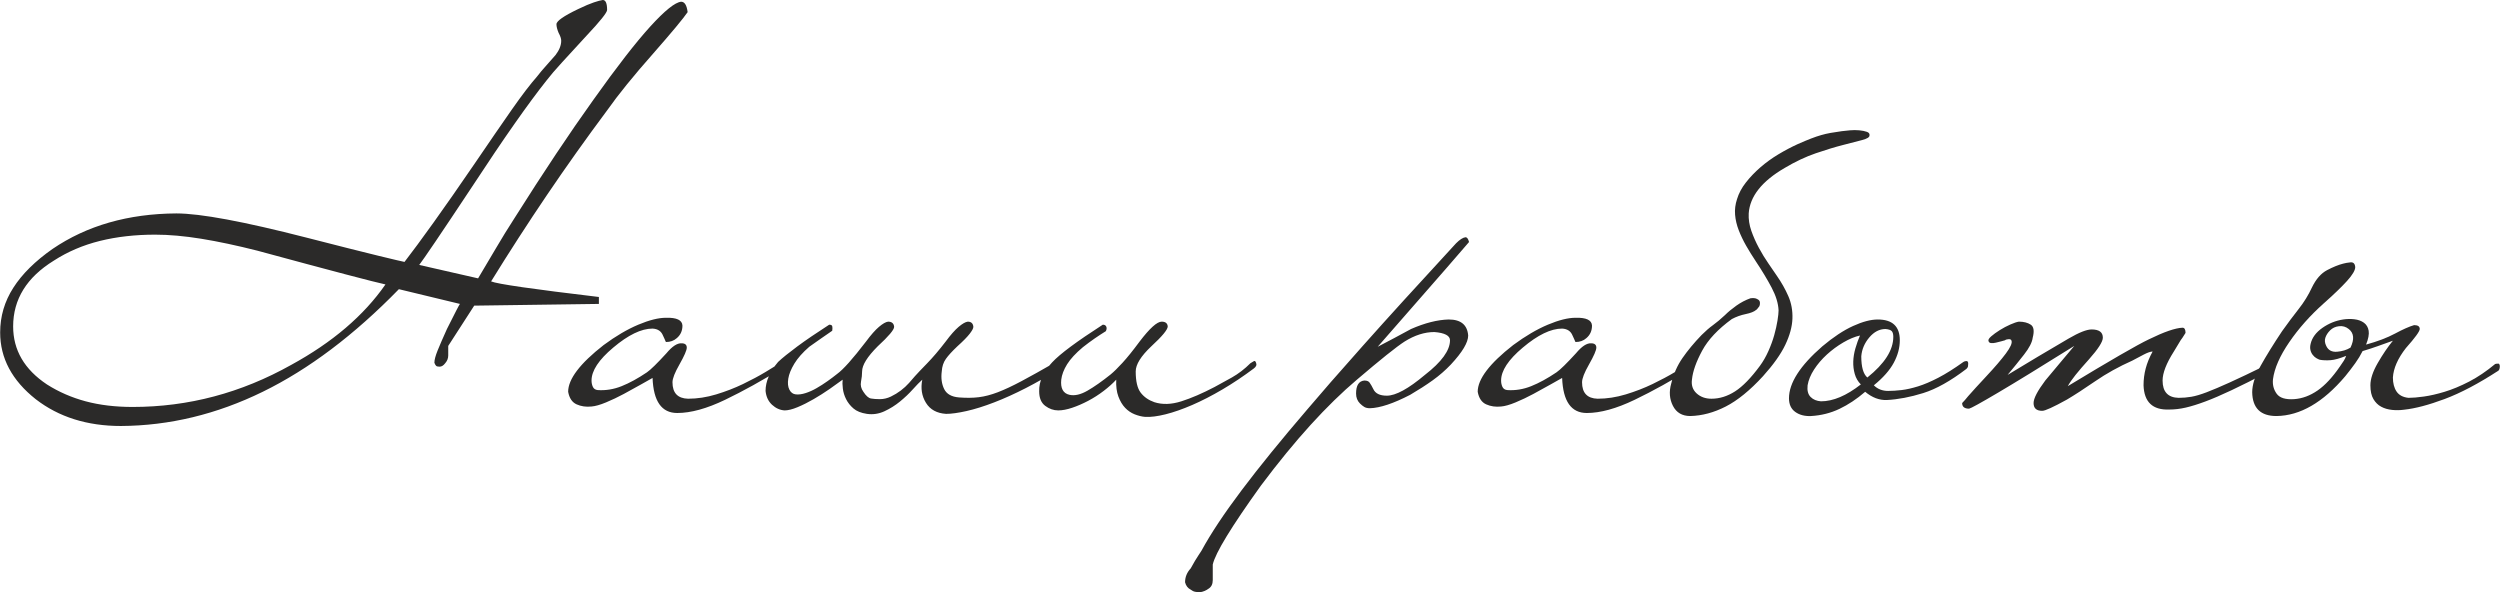
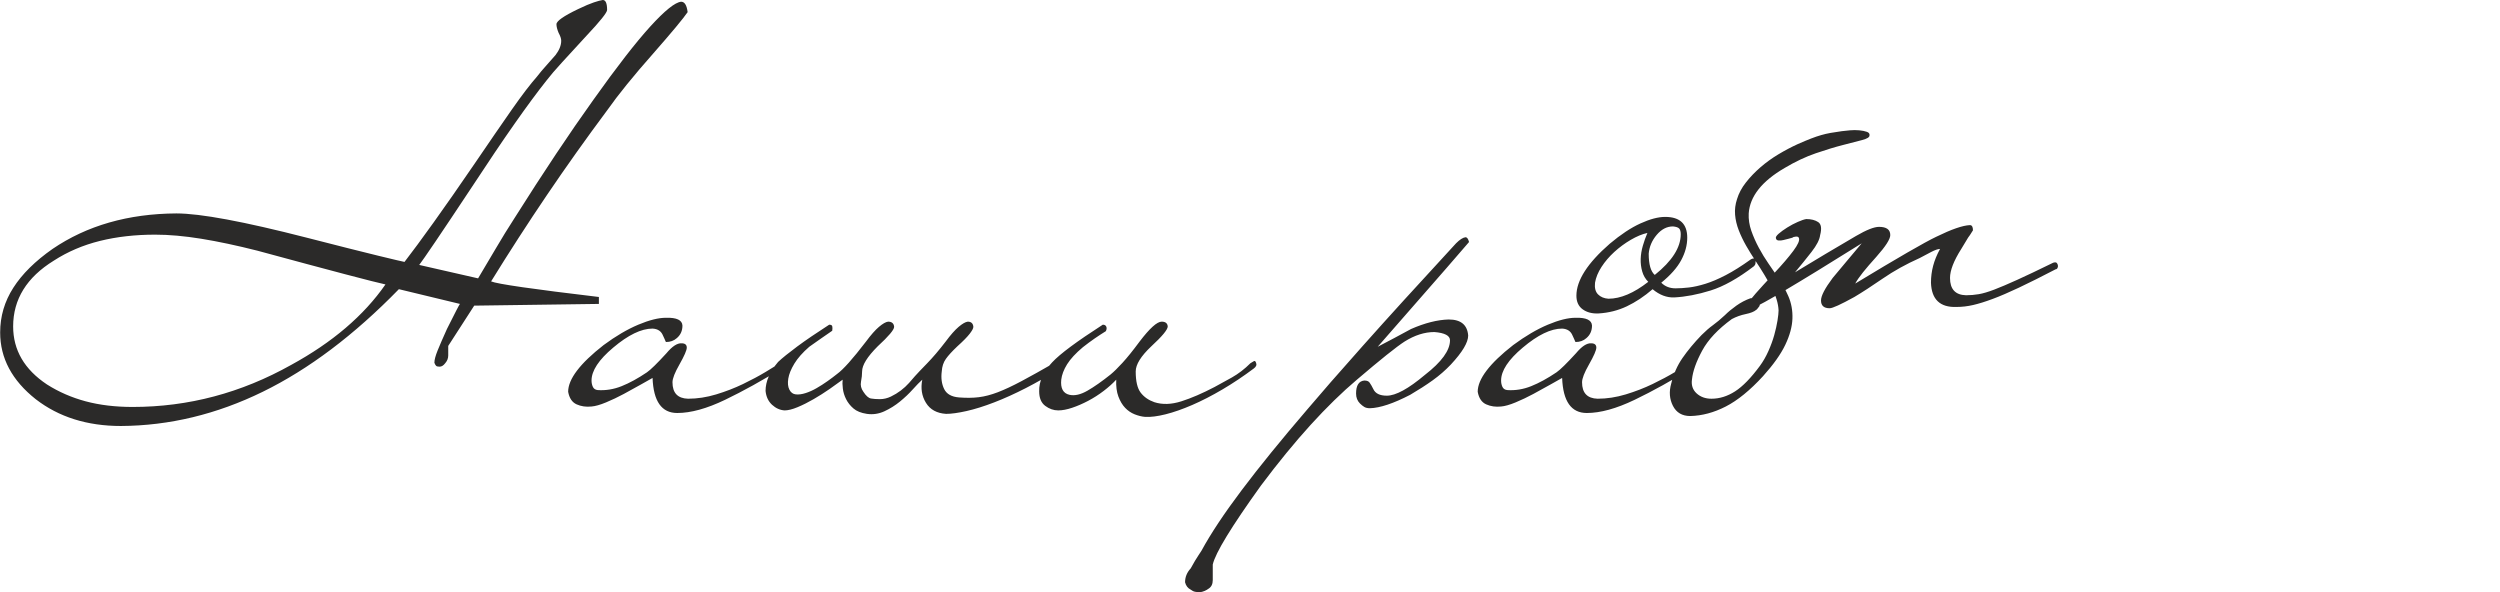
<svg xmlns="http://www.w3.org/2000/svg" xml:space="preserve" width="4234px" height="1003px" style="shape-rendering:geometricPrecision; text-rendering:geometricPrecision; image-rendering:optimizeQuality; fill-rule:evenodd; clip-rule:evenodd" viewBox="0 0 1640.53 388.68">
  <defs>
    <style type="text/css">  .fil0 {fill:#2B2A29;fill-rule:nonzero}  </style>
  </defs>
  <g id="Слой_x0020_1">
    <g id="_3153620310128">
-       <path class="fil0" d="M451.19 7.96c-2.84,4.16 -10.32,13.16 -22.45,26.99 -13.07,14.77 -23.2,27.27 -30.4,37.5 -13.83,18.56 -26.99,37.08 -39.49,55.55 -12.5,18.47 -24.72,37.36 -36.65,56.68 3.97,1.71 27.56,5.11 70.74,10.23l0 4.55 -81.82 1.13 -17.05 26.43 0 6.25c0,1.89 -0.66,3.59 -1.99,5.11 -1.14,1.52 -2.37,2.27 -3.69,2.27 -1.14,0 -1.9,-0.19 -2.28,-0.57 -0.38,-0.37 -0.75,-1.04 -1.13,-1.98 0,-1.9 0.71,-4.6 2.13,-8.1 1.42,-3.51 3.45,-8.19 6.11,-14.07 5.3,-10.6 8.14,-16.1 8.52,-16.47l-40.06 -9.67c-29.36,30.12 -59.15,52.57 -89.36,67.34 -30.21,14.78 -61.23,22.26 -93.05,22.45 -22.16,0 -40.82,-5.87 -55.97,-17.62 -15.53,-12.31 -23.3,-26.89 -23.3,-43.75 0,-10.61 2.89,-20.41 8.67,-29.41 5.77,-9 14.34,-17.47 25.71,-25.43 22.54,-15.34 49.63,-23.11 81.26,-23.3 15.72,0 44.23,5.31 85.52,15.91 20.65,5.31 36.23,9.24 46.74,11.8 10.51,2.55 16.34,3.93 17.47,4.12 5.12,-6.63 11.51,-15.3 19.18,-26 7.67,-10.7 16.62,-23.54 26.85,-38.5 9.66,-14.21 17.81,-26.05 24.43,-35.52 6.63,-9.47 12.13,-16.67 16.48,-21.59 1.9,-2.46 3.84,-4.78 5.83,-6.96 1.99,-2.18 4.12,-4.59 6.39,-7.25 2.46,-3.22 3.69,-6.34 3.69,-9.37 0,-1.33 -0.56,-3.03 -1.7,-5.12 -0.95,-2.27 -1.42,-4.16 -1.42,-5.68 0,-2.08 4.73,-5.4 14.21,-9.94 4.35,-2.09 7.81,-3.56 10.37,-4.41 2.55,-0.85 4.49,-1.37 5.82,-1.56 1.89,0 2.84,2.18 2.84,6.53 0,1.71 -4.54,7.39 -13.64,17.05 -6.25,6.82 -11.55,12.6 -15.91,17.33 -4.35,4.74 -7.76,8.72 -10.23,11.94 -5.87,7.38 -12.83,16.81 -20.88,28.27 -8.05,11.46 -17.28,25.14 -27.7,41.05 -10.42,15.72 -18.52,27.85 -24.29,36.37 -5.78,8.52 -9.33,13.64 -10.66,15.34l38.64 8.81c3.98,-6.63 7.91,-13.26 11.79,-19.89 3.89,-6.63 7.91,-13.16 12.08,-19.6 19.13,-30.31 36.37,-56.16 51.71,-77.57 15.34,-21.59 27.8,-37.64 37.36,-48.16 9.57,-10.51 16.34,-15.95 20.32,-16.33 2.27,0 3.69,2.27 4.26,6.82zm-198.32 178.71c-7.2,-1.52 -35.23,-8.9 -84.1,-22.16 -13.45,-3.41 -25.71,-6.02 -36.79,-7.82 -11.09,-1.79 -21.17,-2.69 -30.26,-2.69 -13.07,0 -25.15,1.37 -36.23,4.11 -11.08,2.75 -21.17,7.06 -30.26,12.93 -17.8,10.99 -26.71,25.38 -26.71,43.19 0,15.53 7.39,28.22 22.17,38.07 7.76,4.93 16.24,8.62 25.42,11.08 9.19,2.47 19.47,3.7 30.83,3.7 36.56,0 71.22,-9.19 103.99,-27.56 27.09,-14.78 47.73,-32.39 61.94,-52.85zm261.68 51.71c0.38,1.52 0,2.56 -1.14,3.13 -13.07,8.14 -25.62,15.1 -37.64,20.88 -12.03,5.78 -22.5,8.66 -31.4,8.66 -10.23,0 -15.63,-7.67 -16.2,-23.01 -1.7,0.95 -4.3,2.42 -7.81,4.4 -3.5,1.99 -7.2,4.03 -11.08,6.11 -3.88,2.09 -7.77,3.93 -11.65,5.54 -3.88,1.61 -7.05,2.51 -9.52,2.7 -3.6,0.38 -6.86,-0.09 -9.8,-1.42 -2.93,-1.32 -4.78,-4.07 -5.54,-8.24 0,-8.33 7.77,-18.56 23.3,-30.68 7.95,-5.88 15.53,-10.33 22.73,-13.36 7.2,-3.03 13.26,-4.54 18.18,-4.54 7.01,-0.19 10.61,1.51 10.8,5.11 0,3.41 -1.23,6.16 -3.69,8.24 -1.9,1.71 -4.27,2.56 -7.11,2.56 -0.19,-0.19 -0.38,-0.57 -0.57,-1.14 -0.18,-0.38 -0.37,-0.8 -0.56,-1.28 -0.19,-0.47 -0.48,-1.09 -0.86,-1.84 -1.13,-2.85 -3.41,-4.36 -6.82,-4.55 -7.38,0 -16,4.17 -25.85,12.5 -9.47,7.96 -14.21,15.15 -14.21,21.59 0,1.52 0.29,2.89 0.86,4.12 0.56,1.24 1.61,1.95 3.12,2.14 5.3,0.37 10.56,-0.48 15.77,-2.56 5.21,-2.08 10.75,-5.12 16.62,-9.09 2.46,-1.71 6.73,-5.88 12.79,-12.51 3.78,-4.54 7.1,-6.72 9.94,-6.53 2.27,0 3.41,0.95 3.41,2.84 0,1.71 -1.61,5.4 -4.83,11.08 -3.03,5.31 -4.55,9.19 -4.55,11.65 0,7.01 3.41,10.61 10.23,10.8 6.06,0 12.22,-0.95 18.47,-2.84 6.25,-1.9 12.12,-4.17 17.62,-6.82 5.49,-2.65 10.37,-5.26 14.63,-7.82 4.26,-2.55 7.34,-4.49 9.23,-5.82 0.57,-0.57 1.14,-0.99 1.71,-1.28 0.57,-0.28 1.04,0.14 1.42,1.28zm54.27 33.24c-3.79,-0.57 -6.73,-1.75 -8.81,-3.55 -2.09,-1.8 -3.69,-3.83 -4.83,-6.11 -1.14,-2.27 -1.85,-4.59 -2.13,-6.96 -0.29,-2.37 -0.33,-4.31 -0.14,-5.82 -2.28,1.7 -5.12,3.74 -8.53,6.11 -3.41,2.36 -6.91,4.59 -10.51,6.67 -3.6,2.09 -7.1,3.84 -10.51,5.26 -3.41,1.42 -6.25,2.13 -8.53,2.13 -3.03,-0.19 -5.77,-1.42 -8.24,-3.69 -2.46,-2.28 -3.88,-5.31 -4.26,-9.1 0,-6.25 2.75,-12.59 8.24,-19.03 2.84,-2.65 7.01,-6.02 12.5,-10.09 5.5,-4.07 12.5,-8.85 21.03,-14.35 1.13,0 1.8,0.33 1.99,1 0.19,0.66 0.19,1.66 0,2.98 -2.47,1.71 -4.93,3.41 -7.39,5.11 -2.46,1.71 -5.02,3.51 -7.67,5.4 -4.36,3.79 -7.63,7.49 -9.8,11.08 -2.18,3.6 -3.51,6.87 -3.98,9.81 -0.48,2.93 -0.24,5.35 0.71,7.24 0.95,1.9 2.37,2.94 4.26,3.13 1.89,0.19 4.02,-0.1 6.39,-0.86 2.37,-0.75 4.79,-1.84 7.25,-3.26 2.46,-1.42 4.83,-2.94 7.1,-4.55 2.27,-1.61 4.36,-3.17 6.25,-4.69 2.09,-1.51 4.69,-4.02 7.82,-7.53 3.12,-3.5 6.86,-8.09 11.22,-13.78 3.22,-4.35 6.06,-7.57 8.52,-9.66 2.46,-2.08 4.45,-3.22 5.97,-3.41 2.46,0 3.79,1.14 3.98,3.41 0,1.9 -3.6,6.16 -10.8,12.79 -6.82,6.82 -10.23,12.31 -10.23,16.48 0,2.08 -0.24,4.31 -0.71,6.68 -0.47,2.36 0.05,4.59 1.56,6.67 1.71,2.65 3.37,4.12 4.98,4.41 1.61,0.28 3.55,0.42 5.82,0.42 2.46,0 4.88,-0.57 7.25,-1.7 2.36,-1.14 4.54,-2.47 6.53,-3.98 1.99,-1.52 3.79,-3.17 5.4,-4.97 1.61,-1.8 2.89,-3.27 3.83,-4.41 1.52,-1.7 4.17,-4.49 7.96,-8.38 3.79,-3.88 7.86,-8.66 12.22,-14.35 3.22,-4.35 6.06,-7.57 8.52,-9.66 2.46,-2.08 4.45,-3.22 5.97,-3.41 2.27,0 3.5,1.14 3.69,3.41 0,0.95 -0.8,2.47 -2.41,4.55 -1.61,2.08 -4.31,4.83 -8.1,8.24 -3.41,3.22 -5.92,5.97 -7.53,8.24 -1.61,2.27 -2.51,5.02 -2.7,8.24 -0.57,4.35 -0.05,8.19 1.56,11.51 1.61,3.31 4.88,5.16 9.8,5.54 4.74,0.37 9.05,0.33 12.93,-0.15 3.89,-0.47 8.05,-1.56 12.5,-3.26 4.45,-1.71 9.62,-4.12 15.49,-7.25 5.87,-3.12 13.26,-7.24 22.16,-12.36 1.52,-0.57 2.56,-0.09 3.13,1.42 0.37,0.57 0.37,1.19 0,1.85 -0.38,0.66 -0.67,1.09 -0.86,1.28 -7.19,4.54 -14.39,8.66 -21.59,12.36 -7.2,3.69 -14.11,6.82 -20.74,9.37 -6.63,2.56 -12.69,4.45 -18.18,5.69 -5.5,1.23 -9.95,1.84 -13.36,1.84 -6.06,-0.38 -10.46,-2.79 -13.21,-7.24 -2.75,-4.45 -3.55,-9.52 -2.42,-15.2 -1.7,1.51 -3.78,3.64 -6.25,6.39 -2.46,2.75 -5.25,5.4 -8.38,7.95 -3.12,2.56 -6.53,4.69 -10.23,6.4 -3.69,1.7 -7.53,2.27 -11.5,1.7zm251.73 -33.24c0.76,-0.38 1.47,-0.81 2.13,-1.28 0.66,-0.47 1.18,-0.14 1.56,1 0.57,1.32 0.1,2.55 -1.42,3.69 -6.82,5.11 -13.68,9.71 -20.6,13.78 -6.91,4.07 -13.54,7.48 -19.88,10.23 -6.35,2.74 -12.17,4.78 -17.48,6.11 -5.3,1.32 -9.75,1.89 -13.35,1.7 -2.28,-0.19 -4.6,-0.76 -6.96,-1.7 -2.37,-0.95 -4.45,-2.37 -6.25,-4.27 -1.8,-1.89 -3.27,-4.35 -4.41,-7.38 -1.13,-3.03 -1.61,-6.73 -1.42,-11.08 -2.27,2.46 -5.02,4.92 -8.24,7.38 -3.22,2.47 -6.63,4.64 -10.23,6.54 -3.6,1.89 -7.1,3.41 -10.51,4.54 -3.41,1.14 -6.44,1.71 -9.09,1.71 -3.03,0 -5.87,-0.99 -8.52,-2.98 -2.66,-1.99 -3.98,-5.17 -3.98,-9.52 -0.19,-6.44 2.65,-12.79 8.52,-19.04 2.65,-2.84 6.73,-6.3 12.22,-10.37 5.49,-4.07 12.5,-8.85 21.02,-14.35 1.14,0 1.9,0.43 2.28,1.28 0.38,0.85 0.28,1.85 -0.29,2.98 -2.46,1.52 -4.92,3.13 -7.38,4.83 -2.47,1.71 -5.02,3.6 -7.68,5.69 -4.73,3.97 -8.19,7.72 -10.37,11.22 -2.17,3.5 -3.45,6.87 -3.83,10.09 -0.57,5.68 1.23,8.99 5.4,9.94 3.41,0.76 7.34,-0.14 11.79,-2.7 4.45,-2.56 9.52,-6.11 15.2,-10.65 2.08,-1.71 4.69,-4.26 7.81,-7.67 3.13,-3.41 6.87,-8.05 11.22,-13.93 6.63,-8.71 11.46,-13.07 14.49,-13.07 2.47,0 3.79,1.05 3.98,3.13 0,2.08 -3.6,6.44 -10.79,13.07 -6.82,6.44 -10.23,11.93 -10.23,16.48 0,6.44 1.09,11.08 3.26,13.92 2.18,2.84 5.17,4.93 8.95,6.25 5.31,1.71 11.23,1.52 17.76,-0.57 6.54,-2.08 13.78,-5.21 21.74,-9.37 3.22,-1.71 7.01,-3.79 11.36,-6.25 4.36,-2.47 8.43,-5.59 12.22,-9.38zm143.48 -79.55c0,0.18 -19.98,23.1 -59.95,68.75 3.6,-1.89 7.2,-3.79 10.8,-5.68 3.6,-1.89 7.29,-3.88 11.08,-5.97 9.09,-3.97 17.33,-6.06 24.72,-6.25 7.95,0 12.22,3.51 12.78,10.52 0,4.54 -3.78,10.89 -11.36,19.03 -3.6,3.79 -7.58,7.25 -11.93,10.37 -4.36,3.13 -9.29,6.3 -14.78,9.52 -10.98,5.68 -19.79,8.62 -26.42,8.81 -1.52,0 -2.75,-0.29 -3.7,-0.85 -0.94,-0.57 -1.89,-1.33 -2.84,-2.28 -1.7,-1.7 -2.55,-3.88 -2.55,-6.53 0,-5.3 1.8,-8.15 5.39,-8.53 1.9,0 3.13,0.57 3.7,1.71 0.57,0.76 1.32,2.08 2.27,3.98 1.33,2.84 4.26,4.26 8.81,4.26 5.87,0 14.21,-4.55 25,-13.64 10.99,-8.52 16.48,-16.1 16.48,-22.73 0,-3.03 -3.41,-4.83 -10.23,-5.4 -6.44,0 -12.97,2.09 -19.6,6.25 -2.65,1.71 -6.58,4.64 -11.79,8.81 -5.21,4.17 -11.7,9.57 -19.47,16.2 -9.85,8.33 -19.98,18.23 -30.4,29.69 -10.41,11.46 -21.31,24.76 -32.67,39.92 -19.32,26.89 -29.83,44.13 -31.54,51.71l0 10.23c0,2.65 -0.95,4.54 -2.84,5.68 -1.52,1.14 -3.31,1.89 -5.4,2.27 -1.14,0 -2.22,-0.09 -3.27,-0.28 -1.04,-0.19 -2.03,-0.67 -2.98,-1.42 -1.89,-0.95 -3.12,-2.56 -3.69,-4.83 0,-3.41 1.23,-6.44 3.69,-9.1 2.08,-3.78 3.74,-6.58 4.97,-8.38 1.23,-1.8 1.94,-2.89 2.13,-3.26 6.07,-11.18 14.87,-24.44 26.43,-39.78 11.55,-15.34 25.95,-33.05 43.18,-53.13 8.15,-9.66 20.22,-23.49 36.23,-41.48 16.01,-18 36.42,-40.45 61.23,-67.34 2.46,-2.46 4.54,-3.79 6.25,-3.98 0.95,0 1.7,1.04 2.27,3.13zm147.46 79.55c0.38,1.52 0,2.56 -1.13,3.13 -13.07,8.14 -25.62,15.1 -37.65,20.88 -12.03,5.78 -22.49,8.66 -31.4,8.66 -10.22,0 -15.62,-7.67 -16.19,-23.01 -1.71,0.95 -4.31,2.42 -7.81,4.4 -3.51,1.99 -7.2,4.03 -11.09,6.11 -3.88,2.09 -7.76,3.93 -11.64,5.54 -3.89,1.61 -7.06,2.51 -9.52,2.7 -3.6,0.38 -6.87,-0.09 -9.8,-1.42 -2.94,-1.32 -4.79,-4.07 -5.55,-8.24 0,-8.33 7.77,-18.56 23.3,-30.68 7.96,-5.88 15.53,-10.33 22.73,-13.36 7.2,-3.03 13.26,-4.54 18.19,-4.54 7.01,-0.19 10.6,1.51 10.79,5.11 0,3.41 -1.23,6.16 -3.69,8.24 -1.89,1.71 -4.26,2.56 -7.1,2.56 -0.19,-0.19 -0.38,-0.57 -0.57,-1.14 -0.19,-0.38 -0.38,-0.8 -0.57,-1.28 -0.19,-0.47 -0.47,-1.09 -0.85,-1.84 -1.14,-2.85 -3.41,-4.36 -6.82,-4.55 -7.39,0 -16.01,4.17 -25.86,12.5 -9.47,7.96 -14.2,15.15 -14.2,21.59 0,1.52 0.28,2.89 0.85,4.12 0.57,1.24 1.61,1.95 3.13,2.14 5.3,0.37 10.56,-0.48 15.76,-2.56 5.21,-2.08 10.75,-5.12 16.63,-9.09 2.46,-1.71 6.72,-5.88 12.78,-12.51 3.79,-4.54 7.1,-6.72 9.95,-6.53 2.27,0 3.4,0.95 3.4,2.84 0,1.71 -1.61,5.4 -4.83,11.08 -3.03,5.31 -4.54,9.19 -4.54,11.65 0,7.01 3.41,10.61 10.23,10.8 6.06,0 12.21,-0.95 18.47,-2.84 6.25,-1.9 12.12,-4.17 17.61,-6.82 5.49,-2.65 10.37,-5.26 14.63,-7.82 4.27,-2.55 7.34,-4.49 9.24,-5.82 0.57,-0.57 1.13,-0.99 1.7,-1.28 0.57,-0.28 1.04,0.14 1.42,1.28zm40.63 -67.05c-2.27,-3.41 -4.35,-6.77 -6.25,-10.09 -1.89,-3.31 -3.5,-6.68 -4.83,-10.09 -1.32,-3.41 -2.13,-6.82 -2.41,-10.22 -0.29,-3.41 0.14,-6.82 1.27,-10.23 1.14,-3.79 3.08,-7.44 5.83,-10.94 2.75,-3.51 5.92,-6.82 9.52,-9.95 3.6,-3.12 7.53,-5.96 11.79,-8.52 4.26,-2.56 8.48,-4.78 12.64,-6.68 3.41,-1.51 6.35,-2.74 8.81,-3.69 2.46,-0.95 4.69,-1.71 6.68,-2.27 1.99,-0.57 4.02,-1.05 6.11,-1.42 2.08,-0.38 4.54,-0.76 7.38,-1.14 1.52,-0.19 3.32,-0.38 5.4,-0.57 2.08,-0.19 4.12,-0.19 6.11,0 1.99,0.19 3.65,0.52 4.97,1 1.33,0.47 1.9,1.27 1.71,2.41 0,1.14 -1.61,2.13 -4.83,2.98 -3.22,0.86 -7.44,1.95 -12.65,3.27 -5.21,1.33 -11.12,3.13 -17.75,5.4 -6.63,2.27 -13.45,5.49 -20.46,9.66 -14.97,8.71 -22.83,18.66 -23.58,29.83 -0.19,3.79 0.38,7.58 1.7,11.37 1.33,3.79 2.98,7.53 4.97,11.22 1.99,3.69 4.08,7.1 6.25,10.23 2.18,3.12 4.03,5.82 5.54,8.1 3.04,4.35 5.54,8.8 7.53,13.35 1.99,4.55 2.89,9.47 2.7,14.78 -0.19,5.3 -1.75,11.03 -4.69,17.18 -2.93,6.16 -7.81,13.03 -14.63,20.6 -8.52,9.29 -16.67,15.91 -24.43,19.89 -7.77,3.98 -15.53,6.06 -23.3,6.25 -5.3,0 -9.09,-2.22 -11.37,-6.67 -2.27,-4.45 -2.65,-9.33 -1.13,-14.64 1.51,-6.25 3.98,-11.83 7.39,-16.76 3.41,-4.92 7.57,-9.94 12.5,-15.06 2.65,-2.65 5.16,-4.83 7.53,-6.53 2.36,-1.71 4.97,-3.89 7.81,-6.54 2.08,-2.08 4.59,-4.16 7.53,-6.25 2.94,-2.08 6.01,-3.69 9.23,-4.83 1.14,-0.19 2.18,-0.19 3.13,0 0.76,0.19 1.47,0.52 2.13,1 0.66,0.47 0.99,1.18 0.99,2.13 0,0.94 -0.14,1.65 -0.42,2.13 -0.29,0.47 -0.62,0.9 -1,1.28 -0.38,0.56 -0.75,0.94 -1.13,1.13 -1.33,1.14 -3.6,2.04 -6.82,2.7 -3.22,0.67 -6.25,1.75 -9.09,3.27 -9.1,6.63 -15.58,13.54 -19.47,20.74 -3.88,7.2 -6.11,13.45 -6.67,18.75 -0.57,3.79 0.42,6.87 2.98,9.24 2.56,2.36 5.82,3.55 9.8,3.55 5.31,0 10.47,-1.61 15.49,-4.83 5.02,-3.22 10.46,-8.81 16.33,-16.77 2.09,-2.84 3.93,-6.06 5.54,-9.66 1.61,-3.59 2.89,-7.1 3.84,-10.51 0.95,-3.41 1.66,-6.58 2.13,-9.52 0.47,-2.93 0.71,-5.16 0.71,-6.67 -0.19,-4.55 -1.7,-9.52 -4.54,-14.92 -2.85,-5.4 -6.35,-11.22 -10.52,-17.47zm139.51 67.33c0,0.76 -0.05,1.38 -0.15,1.85 -0.09,0.47 -0.42,1 -0.99,1.56 -10.42,7.96 -19.89,13.26 -28.41,15.91 -8.53,2.66 -16.48,4.17 -23.87,4.55 -4.92,0.19 -9.66,-1.61 -14.2,-5.4 -5.5,4.74 -11.13,8.48 -16.91,11.23 -5.78,2.74 -11.98,4.3 -18.61,4.68 -4.17,0.19 -7.62,-0.71 -10.37,-2.7 -2.75,-1.98 -4.12,-4.97 -4.12,-8.95 0,-10.03 7.29,-21.4 21.88,-34.09 7.2,-6.06 13.92,-10.51 20.17,-13.35 6.25,-2.85 11.65,-4.27 16.2,-4.27 9.66,0 14.49,4.55 14.49,13.64 0,4.93 -1.33,9.85 -3.98,14.78 -2.65,4.92 -7.01,9.85 -13.07,14.77 2.46,2.46 5.59,3.69 9.37,3.69 2.66,0 5.59,-0.19 8.81,-0.56 3.22,-0.38 6.82,-1.19 10.8,-2.42 3.98,-1.23 8.43,-3.12 13.35,-5.68 4.93,-2.56 10.42,-6.02 16.48,-10.37 0.57,-0.38 1.23,-0.57 1.99,-0.57 0.76,0 1.14,0.57 1.14,1.7zm-49.16 -17.61c0,-1.71 -0.33,-2.94 -0.99,-3.7 -0.66,-0.75 -2.04,-1.23 -4.12,-1.42 -3.98,0 -7.53,1.85 -10.66,5.54 -3.12,3.7 -4.87,7.82 -5.25,12.36 0,7.01 1.32,11.65 3.98,13.93 11.36,-9.1 17.04,-18 17.04,-26.71zm-21.31 31.25c-1.89,-1.89 -3.22,-4.17 -3.97,-6.82 -0.76,-2.65 -1.09,-5.4 -1,-8.24 0.1,-2.84 0.57,-5.73 1.42,-8.66 0.86,-2.94 1.85,-5.73 2.99,-8.38 -3.41,0.75 -7.06,2.27 -10.94,4.54 -3.89,2.28 -7.48,4.93 -10.8,7.96 -3.31,3.03 -6.11,6.3 -8.38,9.8 -2.27,3.5 -3.69,6.96 -4.26,10.37 -0.38,3.41 0.28,5.97 1.99,7.67 1.7,1.71 3.97,2.65 6.81,2.84 7.96,0 16.67,-3.69 26.14,-11.08zm268.79 -11.08c0.19,0.57 0.14,1.19 -0.15,1.85 -0.28,0.66 -0.71,0.99 -1.27,0.99 -9.48,4.93 -17.53,8.95 -24.16,12.08 -6.62,3.12 -12.35,5.59 -17.19,7.38 -4.82,1.8 -9.09,3.13 -12.78,3.98 -3.69,0.86 -7.34,1.28 -10.94,1.28 -10.8,0.38 -16.38,-4.92 -16.76,-15.91 0,-3.79 0.47,-7.48 1.42,-11.08 0.95,-3.6 2.46,-7.29 4.54,-11.08 -1.32,0 -3.26,0.66 -5.82,1.99 -2.56,1.32 -5.07,2.65 -7.53,3.98 -8.9,3.97 -17,8.47 -24.29,13.49 -7.3,5.02 -13.5,9.05 -18.61,12.08 -8.91,4.92 -14.3,7.38 -16.2,7.38 -3.79,0 -5.68,-1.7 -5.68,-5.11 0,-3.03 2.56,-7.96 7.67,-14.78 3.22,-3.78 6.35,-7.52 9.38,-11.22 3.03,-3.69 6.25,-7.53 9.66,-11.5 -21.79,13.63 -38.45,23.86 -50.01,30.68 -11.55,6.82 -17.9,10.32 -19.03,10.51 -3.04,0 -4.55,-1.23 -4.55,-3.69 1.14,-1.14 2.46,-2.65 3.98,-4.55 1.32,-1.51 2.98,-3.36 4.97,-5.54 1.99,-2.18 4.31,-4.69 6.96,-7.53 5.49,-5.87 9.76,-10.84 12.79,-14.91 3.03,-4.08 4.26,-6.87 3.69,-8.38 -0.19,-0.76 -0.85,-1.09 -1.99,-1 -1.14,0.1 -1.89,0.33 -2.27,0.71 -0.57,0.19 -1.42,0.43 -2.56,0.71 -1.14,0.29 -2.27,0.57 -3.41,0.85 -1.14,0.29 -2.18,0.38 -3.12,0.29 -0.95,-0.1 -1.52,-0.52 -1.71,-1.28 -0.38,-0.76 0.19,-1.8 1.71,-3.13 1.51,-1.32 3.41,-2.69 5.68,-4.12 2.27,-1.42 4.59,-2.65 6.96,-3.69 2.37,-1.04 4.21,-1.66 5.54,-1.85 3.22,0 5.82,0.67 7.81,1.99 1.99,1.33 2.42,4.17 1.28,8.53 -0.38,3.03 -2.27,6.72 -5.68,11.08 -3.41,4.35 -7.01,8.81 -10.8,13.35 13.07,-7.95 26.43,-15.91 40.06,-23.87 6.82,-3.97 11.84,-5.96 15.06,-5.96 4.93,0 7.39,1.8 7.39,5.4 0,2.65 -3.03,7.38 -9.09,14.2 -3.6,3.98 -6.54,7.39 -8.81,10.23 -2.27,2.84 -3.98,5.31 -5.11,7.39 27.84,-16.86 45.55,-27.09 53.13,-30.69 10.04,-4.92 17.42,-7.48 22.16,-7.67 1.32,0 1.99,1.14 1.99,3.41 -0.57,0.95 -1.23,1.99 -1.99,3.13 -0.76,0.94 -1.56,2.17 -2.42,3.69 -0.85,1.52 -1.94,3.32 -3.26,5.4 -4.93,7.76 -7.39,14.11 -7.39,19.03 0,7.39 3.5,11.18 10.51,11.37 2.84,0 5.64,-0.24 8.38,-0.71 2.75,-0.47 6.11,-1.47 10.09,-2.98 3.98,-1.52 9,-3.65 15.06,-6.4 6.06,-2.74 13.92,-6.48 23.58,-11.22 0.38,-0.19 0.9,-0.28 1.56,-0.28 0.67,0 1.19,0.56 1.57,1.7z" />
-       <path class="fil0" d="M1640.53 240.08c0,1.52 -0.28,2.56 -0.85,3.13 -13.07,8.52 -24.86,14.73 -35.37,18.66 -10.52,3.93 -19.37,6.25 -26.57,7.01 -2.65,0.37 -5.3,0.42 -7.96,0.14 -2.65,-0.29 -5.01,-0.95 -7.1,-2.09 -2.08,-1.08 -3.79,-2.79 -5.11,-5.01 -1.33,-2.23 -1.99,-5.26 -1.99,-9.05 0,-4.17 1.61,-9.04 4.83,-14.63 3.22,-5.59 6.53,-10.47 9.94,-14.63 -2.65,0.94 -5.68,2.03 -9.09,3.26 -3.41,1.23 -7.01,2.42 -10.8,3.55 -1.32,2.66 -2.93,5.31 -4.83,7.96 -1.89,2.65 -4.07,5.49 -6.53,8.52 -14.59,17.24 -29.64,25.95 -45.18,26.14 -10.41,0 -15.72,-5.21 -15.91,-15.62 0,-4.93 1.85,-10.71 5.54,-17.34 3.7,-6.62 8.38,-14.2 14.07,-22.73 3.79,-5.3 7.43,-10.18 10.94,-14.63 3.5,-4.45 6.39,-9.14 8.66,-14.06 2.65,-5.49 5.97,-9.28 9.95,-11.37 3.97,-2.08 7.48,-3.5 10.51,-4.26 1.32,-0.38 2.93,-0.66 4.83,-0.85 1.89,-0.19 2.93,0.85 3.12,3.12 0,2.09 -1.8,5.12 -5.39,9.1 -3.6,3.97 -8.72,8.9 -15.35,14.77 -8.9,7.96 -16.43,16.43 -22.58,25.43 -6.16,9 -9.71,17.09 -10.66,24.29 -0.38,3.6 0.43,6.77 2.42,9.52 1.98,2.75 5.82,3.93 11.5,3.55 5.31,-0.38 10.42,-2.27 15.35,-5.68 4.92,-3.41 9.85,-8.71 14.77,-15.91 0.95,-1.33 1.75,-2.51 2.41,-3.55 0.67,-1.04 1.19,-2.13 1.57,-3.27 -4.17,1.7 -7.58,2.65 -10.23,2.84 -2.65,0.19 -5.02,0.1 -7.1,-0.28 -0.57,-0.19 -1.28,-0.52 -2.13,-1 -0.86,-0.47 -1.66,-1.18 -2.42,-2.13 -0.76,-0.95 -1.28,-2.03 -1.56,-3.27 -0.29,-1.23 -0.24,-2.6 0.14,-4.12 0.95,-3.97 3.5,-7.43 7.67,-10.37 4.17,-2.93 8.71,-4.78 13.64,-5.54 2.46,-0.38 4.92,-0.42 7.39,-0.14 2.46,0.29 4.54,1.04 6.25,2.27 1.7,1.24 2.74,2.99 3.12,5.26 0.38,2.27 -0.19,5.3 -1.7,9.09 7.57,-2.08 13.92,-4.5 19.03,-7.24 5.12,-2.75 9.29,-4.6 12.5,-5.54 2.47,0 3.7,0.85 3.7,2.55 0,1.52 -3.03,5.69 -9.09,12.51 -5.31,6.81 -8.15,13.25 -8.53,19.32 0,3.78 0.81,6.86 2.42,9.23 1.61,2.37 4.21,3.74 7.81,4.12 2.65,0 6.02,-0.28 10.09,-0.85 4.07,-0.57 8.62,-1.61 13.64,-3.13 5.02,-1.51 10.37,-3.74 16.05,-6.67 5.68,-2.94 11.36,-6.78 17.05,-11.51 0.19,-0.19 0.94,-0.29 2.27,-0.29 0.38,0 0.66,0.48 0.85,1.42zm-98.02 -11.93c2.65,-5.49 2.27,-9.56 -1.14,-12.22 -1.89,-1.51 -4.02,-2.13 -6.39,-1.84 -2.37,0.28 -4.31,1.18 -5.82,2.7 -1.52,1.51 -2.56,3.12 -3.13,4.83 -0.57,1.7 -0.38,3.5 0.57,5.4 1.32,2.84 3.69,4.11 7.1,3.83 3.41,-0.28 6.35,-1.18 8.81,-2.7z" />
+       <path class="fil0" d="M451.19 7.96c-2.84,4.16 -10.32,13.16 -22.45,26.99 -13.07,14.77 -23.2,27.27 -30.4,37.5 -13.83,18.56 -26.99,37.08 -39.49,55.55 -12.5,18.47 -24.72,37.36 -36.65,56.68 3.97,1.71 27.56,5.11 70.74,10.23l0 4.55 -81.82 1.13 -17.05 26.43 0 6.25c0,1.89 -0.66,3.59 -1.99,5.11 -1.14,1.52 -2.37,2.27 -3.69,2.27 -1.14,0 -1.9,-0.19 -2.28,-0.57 -0.38,-0.37 -0.75,-1.04 -1.13,-1.98 0,-1.9 0.71,-4.6 2.13,-8.1 1.42,-3.51 3.45,-8.19 6.11,-14.07 5.3,-10.6 8.14,-16.1 8.52,-16.47l-40.06 -9.67c-29.36,30.12 -59.15,52.57 -89.36,67.34 -30.21,14.78 -61.23,22.26 -93.05,22.45 -22.16,0 -40.82,-5.87 -55.97,-17.62 -15.53,-12.31 -23.3,-26.89 -23.3,-43.75 0,-10.61 2.89,-20.41 8.67,-29.41 5.77,-9 14.34,-17.47 25.71,-25.43 22.54,-15.34 49.63,-23.11 81.26,-23.3 15.72,0 44.23,5.31 85.52,15.91 20.65,5.31 36.23,9.24 46.74,11.8 10.51,2.55 16.34,3.93 17.47,4.12 5.12,-6.63 11.51,-15.3 19.18,-26 7.67,-10.7 16.62,-23.54 26.85,-38.5 9.66,-14.21 17.81,-26.05 24.43,-35.52 6.63,-9.47 12.13,-16.67 16.48,-21.59 1.9,-2.46 3.84,-4.78 5.83,-6.96 1.99,-2.18 4.12,-4.59 6.39,-7.25 2.46,-3.22 3.69,-6.34 3.69,-9.37 0,-1.33 -0.56,-3.03 -1.7,-5.12 -0.95,-2.27 -1.42,-4.16 -1.42,-5.68 0,-2.08 4.73,-5.4 14.21,-9.94 4.35,-2.09 7.81,-3.56 10.37,-4.41 2.55,-0.85 4.49,-1.37 5.82,-1.56 1.89,0 2.84,2.18 2.84,6.53 0,1.71 -4.54,7.39 -13.64,17.05 -6.25,6.82 -11.55,12.6 -15.91,17.33 -4.35,4.74 -7.76,8.72 -10.23,11.94 -5.87,7.38 -12.83,16.81 -20.88,28.27 -8.05,11.46 -17.28,25.14 -27.7,41.05 -10.42,15.72 -18.52,27.85 -24.29,36.37 -5.78,8.52 -9.33,13.64 -10.66,15.34l38.64 8.81c3.98,-6.63 7.91,-13.26 11.79,-19.89 3.89,-6.63 7.91,-13.16 12.08,-19.6 19.13,-30.31 36.37,-56.16 51.71,-77.57 15.34,-21.59 27.8,-37.64 37.36,-48.16 9.57,-10.51 16.34,-15.95 20.32,-16.33 2.27,0 3.69,2.27 4.26,6.82zm-198.32 178.71c-7.2,-1.52 -35.23,-8.9 -84.1,-22.16 -13.45,-3.41 -25.71,-6.02 -36.79,-7.82 -11.09,-1.79 -21.17,-2.69 -30.26,-2.69 -13.07,0 -25.15,1.37 -36.23,4.11 -11.08,2.75 -21.17,7.06 -30.26,12.93 -17.8,10.99 -26.71,25.38 -26.71,43.19 0,15.53 7.39,28.22 22.17,38.07 7.76,4.93 16.24,8.62 25.42,11.08 9.19,2.47 19.47,3.7 30.83,3.7 36.56,0 71.22,-9.19 103.99,-27.56 27.09,-14.78 47.73,-32.39 61.94,-52.85zm261.68 51.71c0.38,1.52 0,2.56 -1.14,3.13 -13.07,8.14 -25.62,15.1 -37.64,20.88 -12.03,5.78 -22.5,8.66 -31.4,8.66 -10.23,0 -15.63,-7.67 -16.2,-23.01 -1.7,0.95 -4.3,2.42 -7.81,4.4 -3.5,1.99 -7.2,4.03 -11.08,6.11 -3.88,2.09 -7.77,3.93 -11.65,5.54 -3.88,1.61 -7.05,2.51 -9.52,2.7 -3.6,0.38 -6.86,-0.09 -9.8,-1.42 -2.93,-1.32 -4.78,-4.07 -5.54,-8.24 0,-8.33 7.77,-18.56 23.3,-30.68 7.95,-5.88 15.53,-10.33 22.73,-13.36 7.2,-3.03 13.26,-4.54 18.18,-4.54 7.01,-0.19 10.61,1.51 10.8,5.11 0,3.41 -1.23,6.16 -3.69,8.24 -1.9,1.71 -4.27,2.56 -7.11,2.56 -0.19,-0.19 -0.38,-0.57 -0.57,-1.14 -0.18,-0.38 -0.37,-0.8 -0.56,-1.28 -0.19,-0.47 -0.48,-1.09 -0.86,-1.84 -1.13,-2.85 -3.41,-4.36 -6.82,-4.55 -7.38,0 -16,4.17 -25.85,12.5 -9.47,7.96 -14.21,15.15 -14.21,21.59 0,1.52 0.29,2.89 0.86,4.12 0.56,1.24 1.61,1.95 3.12,2.14 5.3,0.37 10.56,-0.48 15.77,-2.56 5.21,-2.08 10.75,-5.12 16.62,-9.09 2.46,-1.71 6.73,-5.88 12.79,-12.51 3.78,-4.54 7.1,-6.72 9.94,-6.53 2.27,0 3.41,0.95 3.41,2.84 0,1.71 -1.61,5.4 -4.83,11.08 -3.03,5.31 -4.55,9.19 -4.55,11.65 0,7.01 3.41,10.61 10.23,10.8 6.06,0 12.22,-0.95 18.47,-2.84 6.25,-1.9 12.12,-4.17 17.62,-6.82 5.49,-2.65 10.37,-5.26 14.63,-7.82 4.26,-2.55 7.34,-4.49 9.23,-5.82 0.57,-0.57 1.14,-0.99 1.71,-1.28 0.57,-0.28 1.04,0.14 1.42,1.28zm54.27 33.24c-3.79,-0.57 -6.73,-1.75 -8.81,-3.55 -2.09,-1.8 -3.69,-3.83 -4.83,-6.11 -1.14,-2.27 -1.85,-4.59 -2.13,-6.96 -0.29,-2.37 -0.33,-4.31 -0.14,-5.82 -2.28,1.7 -5.12,3.74 -8.53,6.11 -3.41,2.36 -6.91,4.59 -10.51,6.67 -3.6,2.09 -7.1,3.84 -10.51,5.26 -3.41,1.42 -6.25,2.13 -8.53,2.13 -3.03,-0.19 -5.77,-1.42 -8.24,-3.69 -2.46,-2.28 -3.88,-5.31 -4.26,-9.1 0,-6.25 2.75,-12.59 8.24,-19.03 2.84,-2.65 7.01,-6.02 12.5,-10.09 5.5,-4.07 12.5,-8.85 21.03,-14.35 1.13,0 1.8,0.33 1.99,1 0.19,0.66 0.19,1.66 0,2.98 -2.47,1.71 -4.93,3.41 -7.39,5.11 -2.46,1.71 -5.02,3.51 -7.67,5.4 -4.36,3.79 -7.63,7.49 -9.8,11.08 -2.18,3.6 -3.51,6.87 -3.98,9.81 -0.48,2.93 -0.24,5.35 0.71,7.24 0.95,1.9 2.37,2.94 4.26,3.13 1.89,0.19 4.02,-0.1 6.39,-0.86 2.37,-0.75 4.79,-1.84 7.25,-3.26 2.46,-1.42 4.83,-2.94 7.1,-4.55 2.27,-1.61 4.36,-3.17 6.25,-4.69 2.09,-1.51 4.69,-4.02 7.82,-7.53 3.12,-3.5 6.86,-8.09 11.22,-13.78 3.22,-4.35 6.06,-7.57 8.52,-9.66 2.46,-2.08 4.45,-3.22 5.97,-3.41 2.46,0 3.79,1.14 3.98,3.41 0,1.9 -3.6,6.16 -10.8,12.79 -6.82,6.82 -10.23,12.31 -10.23,16.48 0,2.08 -0.24,4.31 -0.71,6.68 -0.47,2.36 0.05,4.59 1.56,6.67 1.71,2.65 3.37,4.12 4.98,4.41 1.61,0.28 3.55,0.42 5.82,0.42 2.46,0 4.88,-0.57 7.25,-1.7 2.36,-1.14 4.54,-2.47 6.53,-3.98 1.99,-1.52 3.79,-3.17 5.4,-4.97 1.61,-1.8 2.89,-3.27 3.83,-4.41 1.52,-1.7 4.17,-4.49 7.96,-8.38 3.79,-3.88 7.86,-8.66 12.22,-14.35 3.22,-4.35 6.06,-7.57 8.52,-9.66 2.46,-2.08 4.45,-3.22 5.97,-3.41 2.27,0 3.5,1.14 3.69,3.41 0,0.95 -0.8,2.47 -2.41,4.55 -1.61,2.08 -4.31,4.83 -8.1,8.24 -3.41,3.22 -5.92,5.97 -7.53,8.24 -1.61,2.27 -2.51,5.02 -2.7,8.24 -0.57,4.35 -0.05,8.19 1.56,11.51 1.61,3.31 4.88,5.16 9.8,5.54 4.74,0.37 9.05,0.33 12.93,-0.15 3.89,-0.47 8.05,-1.56 12.5,-3.26 4.45,-1.71 9.62,-4.12 15.49,-7.25 5.87,-3.12 13.26,-7.24 22.16,-12.36 1.52,-0.57 2.56,-0.09 3.13,1.42 0.37,0.57 0.37,1.19 0,1.85 -0.38,0.66 -0.67,1.09 -0.86,1.28 -7.19,4.54 -14.39,8.66 -21.59,12.36 -7.2,3.69 -14.11,6.82 -20.74,9.37 -6.63,2.56 -12.69,4.45 -18.18,5.69 -5.5,1.23 -9.95,1.84 -13.36,1.84 -6.06,-0.38 -10.46,-2.79 -13.21,-7.24 -2.75,-4.45 -3.55,-9.52 -2.42,-15.2 -1.7,1.51 -3.78,3.64 -6.25,6.39 -2.46,2.75 -5.25,5.4 -8.38,7.95 -3.12,2.56 -6.53,4.69 -10.23,6.4 -3.69,1.7 -7.53,2.27 -11.5,1.7zm251.73 -33.24c0.76,-0.38 1.47,-0.81 2.13,-1.28 0.66,-0.47 1.18,-0.14 1.56,1 0.57,1.32 0.1,2.55 -1.42,3.69 -6.82,5.11 -13.68,9.71 -20.6,13.78 -6.91,4.07 -13.54,7.48 -19.88,10.23 -6.35,2.74 -12.17,4.78 -17.48,6.11 -5.3,1.32 -9.75,1.89 -13.35,1.7 -2.28,-0.19 -4.6,-0.76 -6.96,-1.7 -2.37,-0.95 -4.45,-2.37 -6.25,-4.27 -1.8,-1.89 -3.27,-4.35 -4.41,-7.38 -1.13,-3.03 -1.61,-6.73 -1.42,-11.08 -2.27,2.46 -5.02,4.92 -8.24,7.38 -3.22,2.47 -6.63,4.64 -10.23,6.54 -3.6,1.89 -7.1,3.41 -10.51,4.54 -3.41,1.14 -6.44,1.71 -9.09,1.71 -3.03,0 -5.87,-0.99 -8.52,-2.98 -2.66,-1.99 -3.98,-5.17 -3.98,-9.52 -0.19,-6.44 2.65,-12.79 8.52,-19.04 2.65,-2.84 6.73,-6.3 12.22,-10.37 5.49,-4.07 12.5,-8.85 21.02,-14.35 1.14,0 1.9,0.43 2.28,1.28 0.38,0.85 0.28,1.85 -0.29,2.98 -2.46,1.52 -4.92,3.13 -7.38,4.83 -2.47,1.71 -5.02,3.6 -7.68,5.69 -4.73,3.97 -8.19,7.72 -10.37,11.22 -2.17,3.5 -3.45,6.87 -3.83,10.09 -0.57,5.68 1.23,8.99 5.4,9.94 3.41,0.76 7.34,-0.14 11.79,-2.7 4.45,-2.56 9.52,-6.11 15.2,-10.65 2.08,-1.71 4.69,-4.26 7.81,-7.67 3.13,-3.41 6.87,-8.05 11.22,-13.93 6.63,-8.71 11.46,-13.07 14.49,-13.07 2.47,0 3.79,1.05 3.98,3.13 0,2.08 -3.6,6.44 -10.79,13.07 -6.82,6.44 -10.23,11.93 -10.23,16.48 0,6.44 1.09,11.08 3.26,13.92 2.18,2.84 5.17,4.93 8.95,6.25 5.31,1.71 11.23,1.52 17.76,-0.57 6.54,-2.08 13.78,-5.21 21.74,-9.37 3.22,-1.71 7.01,-3.79 11.36,-6.25 4.36,-2.47 8.43,-5.59 12.22,-9.38zm143.48 -79.55c0,0.18 -19.98,23.1 -59.95,68.75 3.6,-1.89 7.2,-3.79 10.8,-5.68 3.6,-1.89 7.29,-3.88 11.08,-5.97 9.09,-3.97 17.33,-6.06 24.72,-6.25 7.95,0 12.22,3.51 12.78,10.52 0,4.54 -3.78,10.89 -11.36,19.03 -3.6,3.79 -7.58,7.25 -11.93,10.37 -4.36,3.13 -9.29,6.3 -14.78,9.52 -10.98,5.68 -19.79,8.62 -26.42,8.81 -1.52,0 -2.75,-0.29 -3.7,-0.85 -0.94,-0.57 -1.89,-1.33 -2.84,-2.28 -1.7,-1.7 -2.55,-3.88 -2.55,-6.53 0,-5.3 1.8,-8.15 5.39,-8.53 1.9,0 3.13,0.57 3.7,1.71 0.57,0.76 1.32,2.08 2.27,3.98 1.33,2.84 4.26,4.26 8.81,4.26 5.87,0 14.21,-4.55 25,-13.64 10.99,-8.52 16.48,-16.1 16.48,-22.73 0,-3.03 -3.41,-4.83 -10.23,-5.4 -6.44,0 -12.97,2.09 -19.6,6.25 -2.65,1.71 -6.58,4.64 -11.79,8.81 -5.21,4.17 -11.7,9.57 -19.47,16.2 -9.85,8.33 -19.98,18.23 -30.4,29.69 -10.41,11.46 -21.31,24.76 -32.67,39.92 -19.32,26.89 -29.83,44.13 -31.54,51.71l0 10.23c0,2.65 -0.95,4.54 -2.84,5.68 -1.52,1.14 -3.31,1.89 -5.4,2.27 -1.14,0 -2.22,-0.09 -3.27,-0.28 -1.04,-0.19 -2.03,-0.67 -2.98,-1.42 -1.89,-0.95 -3.12,-2.56 -3.69,-4.83 0,-3.41 1.23,-6.44 3.69,-9.1 2.08,-3.78 3.74,-6.58 4.97,-8.38 1.23,-1.8 1.94,-2.89 2.13,-3.26 6.07,-11.18 14.87,-24.44 26.43,-39.78 11.55,-15.34 25.95,-33.05 43.18,-53.13 8.15,-9.66 20.22,-23.49 36.23,-41.48 16.01,-18 36.42,-40.45 61.23,-67.34 2.46,-2.46 4.54,-3.79 6.25,-3.98 0.95,0 1.7,1.04 2.27,3.13zm147.46 79.55c0.38,1.52 0,2.56 -1.13,3.13 -13.07,8.14 -25.62,15.1 -37.65,20.88 -12.03,5.78 -22.49,8.66 -31.4,8.66 -10.22,0 -15.62,-7.67 -16.19,-23.01 -1.71,0.95 -4.31,2.42 -7.81,4.4 -3.51,1.99 -7.2,4.03 -11.09,6.11 -3.88,2.09 -7.76,3.93 -11.64,5.54 -3.89,1.61 -7.06,2.51 -9.52,2.7 -3.6,0.38 -6.87,-0.09 -9.8,-1.42 -2.94,-1.32 -4.79,-4.07 -5.55,-8.24 0,-8.33 7.77,-18.56 23.3,-30.68 7.96,-5.88 15.53,-10.33 22.73,-13.36 7.2,-3.03 13.26,-4.54 18.19,-4.54 7.01,-0.19 10.6,1.51 10.79,5.11 0,3.41 -1.23,6.16 -3.69,8.24 -1.89,1.71 -4.26,2.56 -7.1,2.56 -0.19,-0.19 -0.38,-0.57 -0.57,-1.14 -0.19,-0.38 -0.38,-0.8 -0.57,-1.28 -0.19,-0.47 -0.47,-1.09 -0.85,-1.84 -1.14,-2.85 -3.41,-4.36 -6.82,-4.55 -7.39,0 -16.01,4.17 -25.86,12.5 -9.47,7.96 -14.2,15.15 -14.2,21.59 0,1.52 0.28,2.89 0.85,4.12 0.57,1.24 1.61,1.95 3.13,2.14 5.3,0.37 10.56,-0.48 15.76,-2.56 5.21,-2.08 10.75,-5.12 16.63,-9.09 2.46,-1.71 6.72,-5.88 12.78,-12.51 3.79,-4.54 7.1,-6.72 9.95,-6.53 2.27,0 3.4,0.95 3.4,2.84 0,1.71 -1.61,5.4 -4.83,11.08 -3.03,5.31 -4.54,9.19 -4.54,11.65 0,7.01 3.41,10.61 10.23,10.8 6.06,0 12.21,-0.95 18.47,-2.84 6.25,-1.9 12.12,-4.17 17.61,-6.82 5.49,-2.65 10.37,-5.26 14.63,-7.82 4.27,-2.55 7.34,-4.49 9.24,-5.82 0.57,-0.57 1.13,-0.99 1.7,-1.28 0.57,-0.28 1.04,0.14 1.42,1.28zm40.63 -67.05c-2.27,-3.41 -4.35,-6.77 -6.25,-10.09 -1.89,-3.31 -3.5,-6.68 -4.83,-10.09 -1.32,-3.41 -2.13,-6.82 -2.41,-10.22 -0.29,-3.41 0.14,-6.82 1.27,-10.23 1.14,-3.79 3.08,-7.44 5.83,-10.94 2.75,-3.51 5.92,-6.82 9.52,-9.95 3.6,-3.12 7.53,-5.96 11.79,-8.52 4.26,-2.56 8.48,-4.78 12.64,-6.68 3.41,-1.51 6.35,-2.74 8.81,-3.69 2.46,-0.95 4.69,-1.71 6.68,-2.27 1.99,-0.57 4.02,-1.05 6.11,-1.42 2.08,-0.38 4.54,-0.76 7.38,-1.14 1.52,-0.19 3.32,-0.38 5.4,-0.57 2.08,-0.19 4.12,-0.19 6.11,0 1.99,0.19 3.65,0.52 4.97,1 1.33,0.47 1.9,1.27 1.71,2.41 0,1.14 -1.61,2.13 -4.83,2.98 -3.22,0.86 -7.44,1.95 -12.65,3.27 -5.21,1.33 -11.12,3.13 -17.75,5.4 -6.63,2.27 -13.45,5.49 -20.46,9.66 -14.97,8.71 -22.83,18.66 -23.58,29.83 -0.19,3.79 0.38,7.58 1.7,11.37 1.33,3.79 2.98,7.53 4.97,11.22 1.99,3.69 4.08,7.1 6.25,10.23 2.18,3.12 4.03,5.82 5.54,8.1 3.04,4.35 5.54,8.8 7.53,13.35 1.99,4.55 2.89,9.47 2.7,14.78 -0.19,5.3 -1.75,11.03 -4.69,17.18 -2.93,6.16 -7.81,13.03 -14.63,20.6 -8.52,9.29 -16.67,15.91 -24.43,19.89 -7.77,3.98 -15.53,6.06 -23.3,6.25 -5.3,0 -9.09,-2.22 -11.37,-6.67 -2.27,-4.45 -2.65,-9.33 -1.13,-14.64 1.51,-6.25 3.98,-11.83 7.39,-16.76 3.41,-4.92 7.57,-9.94 12.5,-15.06 2.65,-2.65 5.16,-4.83 7.53,-6.53 2.36,-1.71 4.97,-3.89 7.81,-6.54 2.08,-2.08 4.59,-4.16 7.53,-6.25 2.94,-2.08 6.01,-3.69 9.23,-4.83 1.14,-0.19 2.18,-0.19 3.13,0 0.76,0.19 1.47,0.52 2.13,1 0.66,0.47 0.99,1.18 0.99,2.13 0,0.94 -0.14,1.65 -0.42,2.13 -0.29,0.47 -0.62,0.9 -1,1.28 -0.38,0.56 -0.75,0.94 -1.13,1.13 -1.33,1.14 -3.6,2.04 -6.82,2.7 -3.22,0.67 -6.25,1.75 -9.09,3.27 -9.1,6.63 -15.58,13.54 -19.47,20.74 -3.88,7.2 -6.11,13.45 -6.67,18.75 -0.57,3.79 0.42,6.87 2.98,9.24 2.56,2.36 5.82,3.55 9.8,3.55 5.31,0 10.47,-1.61 15.49,-4.83 5.02,-3.22 10.46,-8.81 16.33,-16.77 2.09,-2.84 3.93,-6.06 5.54,-9.66 1.61,-3.59 2.89,-7.1 3.84,-10.51 0.95,-3.41 1.66,-6.58 2.13,-9.52 0.47,-2.93 0.71,-5.16 0.71,-6.67 -0.19,-4.55 -1.7,-9.52 -4.54,-14.92 -2.85,-5.4 -6.35,-11.22 -10.52,-17.47zc0,0.76 -0.05,1.38 -0.15,1.85 -0.09,0.47 -0.42,1 -0.99,1.56 -10.42,7.96 -19.89,13.26 -28.41,15.91 -8.53,2.66 -16.48,4.17 -23.87,4.55 -4.92,0.19 -9.66,-1.61 -14.2,-5.4 -5.5,4.74 -11.13,8.48 -16.91,11.23 -5.78,2.74 -11.98,4.3 -18.61,4.68 -4.17,0.19 -7.62,-0.71 -10.37,-2.7 -2.75,-1.98 -4.12,-4.97 -4.12,-8.95 0,-10.03 7.29,-21.4 21.88,-34.09 7.2,-6.06 13.92,-10.51 20.17,-13.35 6.25,-2.85 11.65,-4.27 16.2,-4.27 9.66,0 14.49,4.55 14.49,13.64 0,4.93 -1.33,9.85 -3.98,14.78 -2.65,4.92 -7.01,9.85 -13.07,14.77 2.46,2.46 5.59,3.69 9.37,3.69 2.66,0 5.59,-0.19 8.81,-0.56 3.22,-0.38 6.82,-1.19 10.8,-2.42 3.98,-1.23 8.43,-3.12 13.35,-5.68 4.93,-2.56 10.42,-6.02 16.48,-10.37 0.57,-0.38 1.23,-0.57 1.99,-0.57 0.76,0 1.14,0.57 1.14,1.7zm-49.16 -17.61c0,-1.71 -0.33,-2.94 -0.99,-3.7 -0.66,-0.75 -2.04,-1.23 -4.12,-1.42 -3.98,0 -7.53,1.85 -10.66,5.54 -3.12,3.7 -4.87,7.82 -5.25,12.36 0,7.01 1.32,11.65 3.98,13.93 11.36,-9.1 17.04,-18 17.04,-26.71zm-21.31 31.25c-1.89,-1.89 -3.22,-4.17 -3.97,-6.82 -0.76,-2.65 -1.09,-5.4 -1,-8.24 0.1,-2.84 0.57,-5.73 1.42,-8.66 0.86,-2.94 1.85,-5.73 2.99,-8.38 -3.41,0.75 -7.06,2.27 -10.94,4.54 -3.89,2.28 -7.48,4.93 -10.8,7.96 -3.31,3.03 -6.11,6.3 -8.38,9.8 -2.27,3.5 -3.69,6.96 -4.26,10.37 -0.38,3.41 0.28,5.97 1.99,7.67 1.7,1.71 3.97,2.65 6.81,2.84 7.96,0 16.67,-3.69 26.14,-11.08zm268.79 -11.08c0.19,0.57 0.14,1.19 -0.15,1.85 -0.28,0.66 -0.71,0.99 -1.27,0.99 -9.48,4.93 -17.53,8.95 -24.16,12.08 -6.62,3.12 -12.35,5.59 -17.19,7.38 -4.82,1.8 -9.09,3.13 -12.78,3.98 -3.69,0.86 -7.34,1.28 -10.94,1.28 -10.8,0.38 -16.38,-4.92 -16.76,-15.91 0,-3.79 0.47,-7.48 1.42,-11.08 0.95,-3.6 2.46,-7.29 4.54,-11.08 -1.32,0 -3.26,0.66 -5.82,1.99 -2.56,1.32 -5.07,2.65 -7.53,3.98 -8.9,3.97 -17,8.47 -24.29,13.49 -7.3,5.02 -13.5,9.05 -18.61,12.08 -8.91,4.92 -14.3,7.38 -16.2,7.38 -3.79,0 -5.68,-1.7 -5.68,-5.11 0,-3.03 2.56,-7.96 7.67,-14.78 3.22,-3.78 6.35,-7.52 9.38,-11.22 3.03,-3.69 6.25,-7.53 9.66,-11.5 -21.79,13.63 -38.45,23.86 -50.01,30.68 -11.55,6.82 -17.9,10.32 -19.03,10.51 -3.04,0 -4.55,-1.23 -4.55,-3.69 1.14,-1.14 2.46,-2.65 3.98,-4.55 1.32,-1.51 2.98,-3.36 4.97,-5.54 1.99,-2.18 4.31,-4.69 6.96,-7.53 5.49,-5.87 9.76,-10.84 12.79,-14.91 3.03,-4.08 4.26,-6.87 3.69,-8.38 -0.19,-0.76 -0.85,-1.09 -1.99,-1 -1.14,0.1 -1.89,0.33 -2.27,0.71 -0.57,0.19 -1.42,0.43 -2.56,0.71 -1.14,0.29 -2.27,0.57 -3.41,0.85 -1.14,0.29 -2.18,0.38 -3.12,0.29 -0.95,-0.1 -1.52,-0.52 -1.71,-1.28 -0.38,-0.76 0.19,-1.8 1.71,-3.13 1.51,-1.32 3.41,-2.69 5.68,-4.12 2.27,-1.42 4.59,-2.65 6.96,-3.69 2.37,-1.04 4.21,-1.66 5.54,-1.85 3.22,0 5.82,0.67 7.81,1.99 1.99,1.33 2.42,4.17 1.28,8.53 -0.38,3.03 -2.27,6.72 -5.68,11.08 -3.41,4.35 -7.01,8.81 -10.8,13.35 13.07,-7.95 26.43,-15.91 40.06,-23.87 6.82,-3.97 11.84,-5.96 15.06,-5.96 4.93,0 7.39,1.8 7.39,5.4 0,2.65 -3.03,7.38 -9.09,14.2 -3.6,3.98 -6.54,7.39 -8.81,10.23 -2.27,2.84 -3.98,5.31 -5.11,7.39 27.84,-16.86 45.55,-27.09 53.13,-30.69 10.04,-4.92 17.42,-7.48 22.16,-7.67 1.32,0 1.99,1.14 1.99,3.41 -0.57,0.95 -1.23,1.99 -1.99,3.13 -0.76,0.94 -1.56,2.17 -2.42,3.69 -0.85,1.52 -1.94,3.32 -3.26,5.4 -4.93,7.76 -7.39,14.11 -7.39,19.03 0,7.39 3.5,11.18 10.51,11.37 2.84,0 5.64,-0.24 8.38,-0.71 2.75,-0.47 6.11,-1.47 10.09,-2.98 3.98,-1.52 9,-3.65 15.06,-6.4 6.06,-2.74 13.92,-6.48 23.58,-11.22 0.38,-0.19 0.9,-0.28 1.56,-0.28 0.67,0 1.19,0.56 1.57,1.7z" />
    </g>
  </g>
</svg>